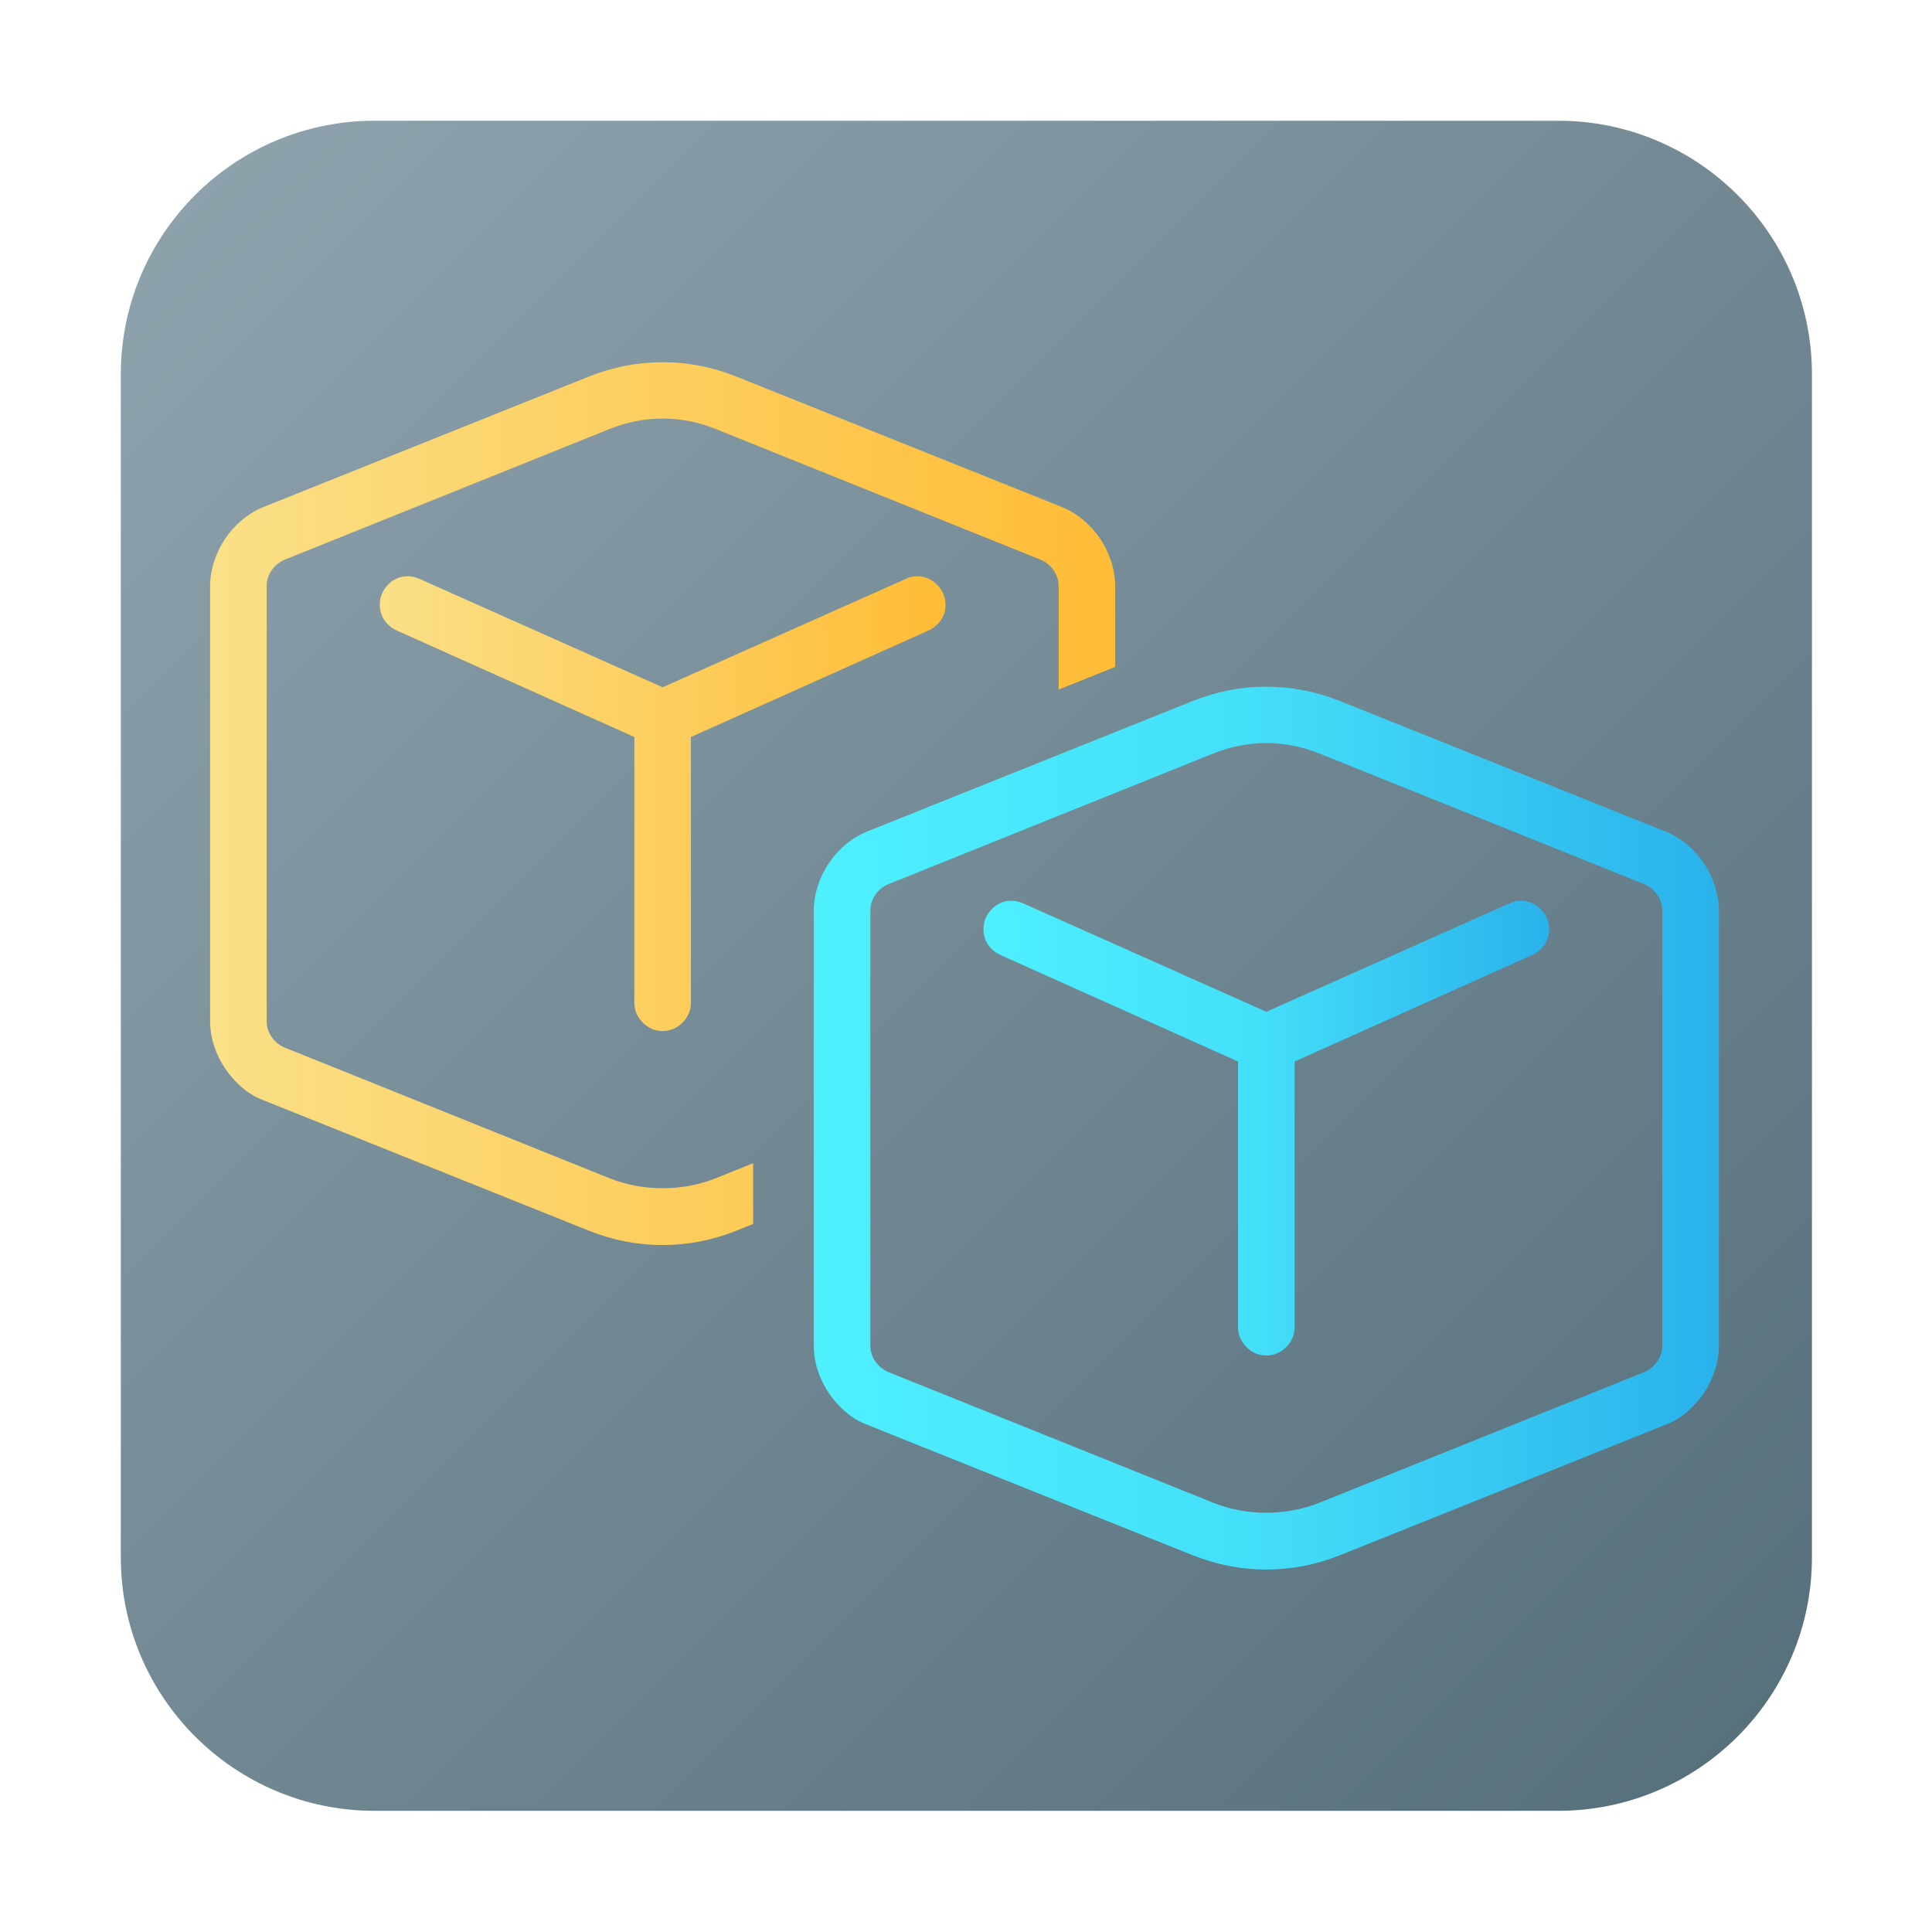
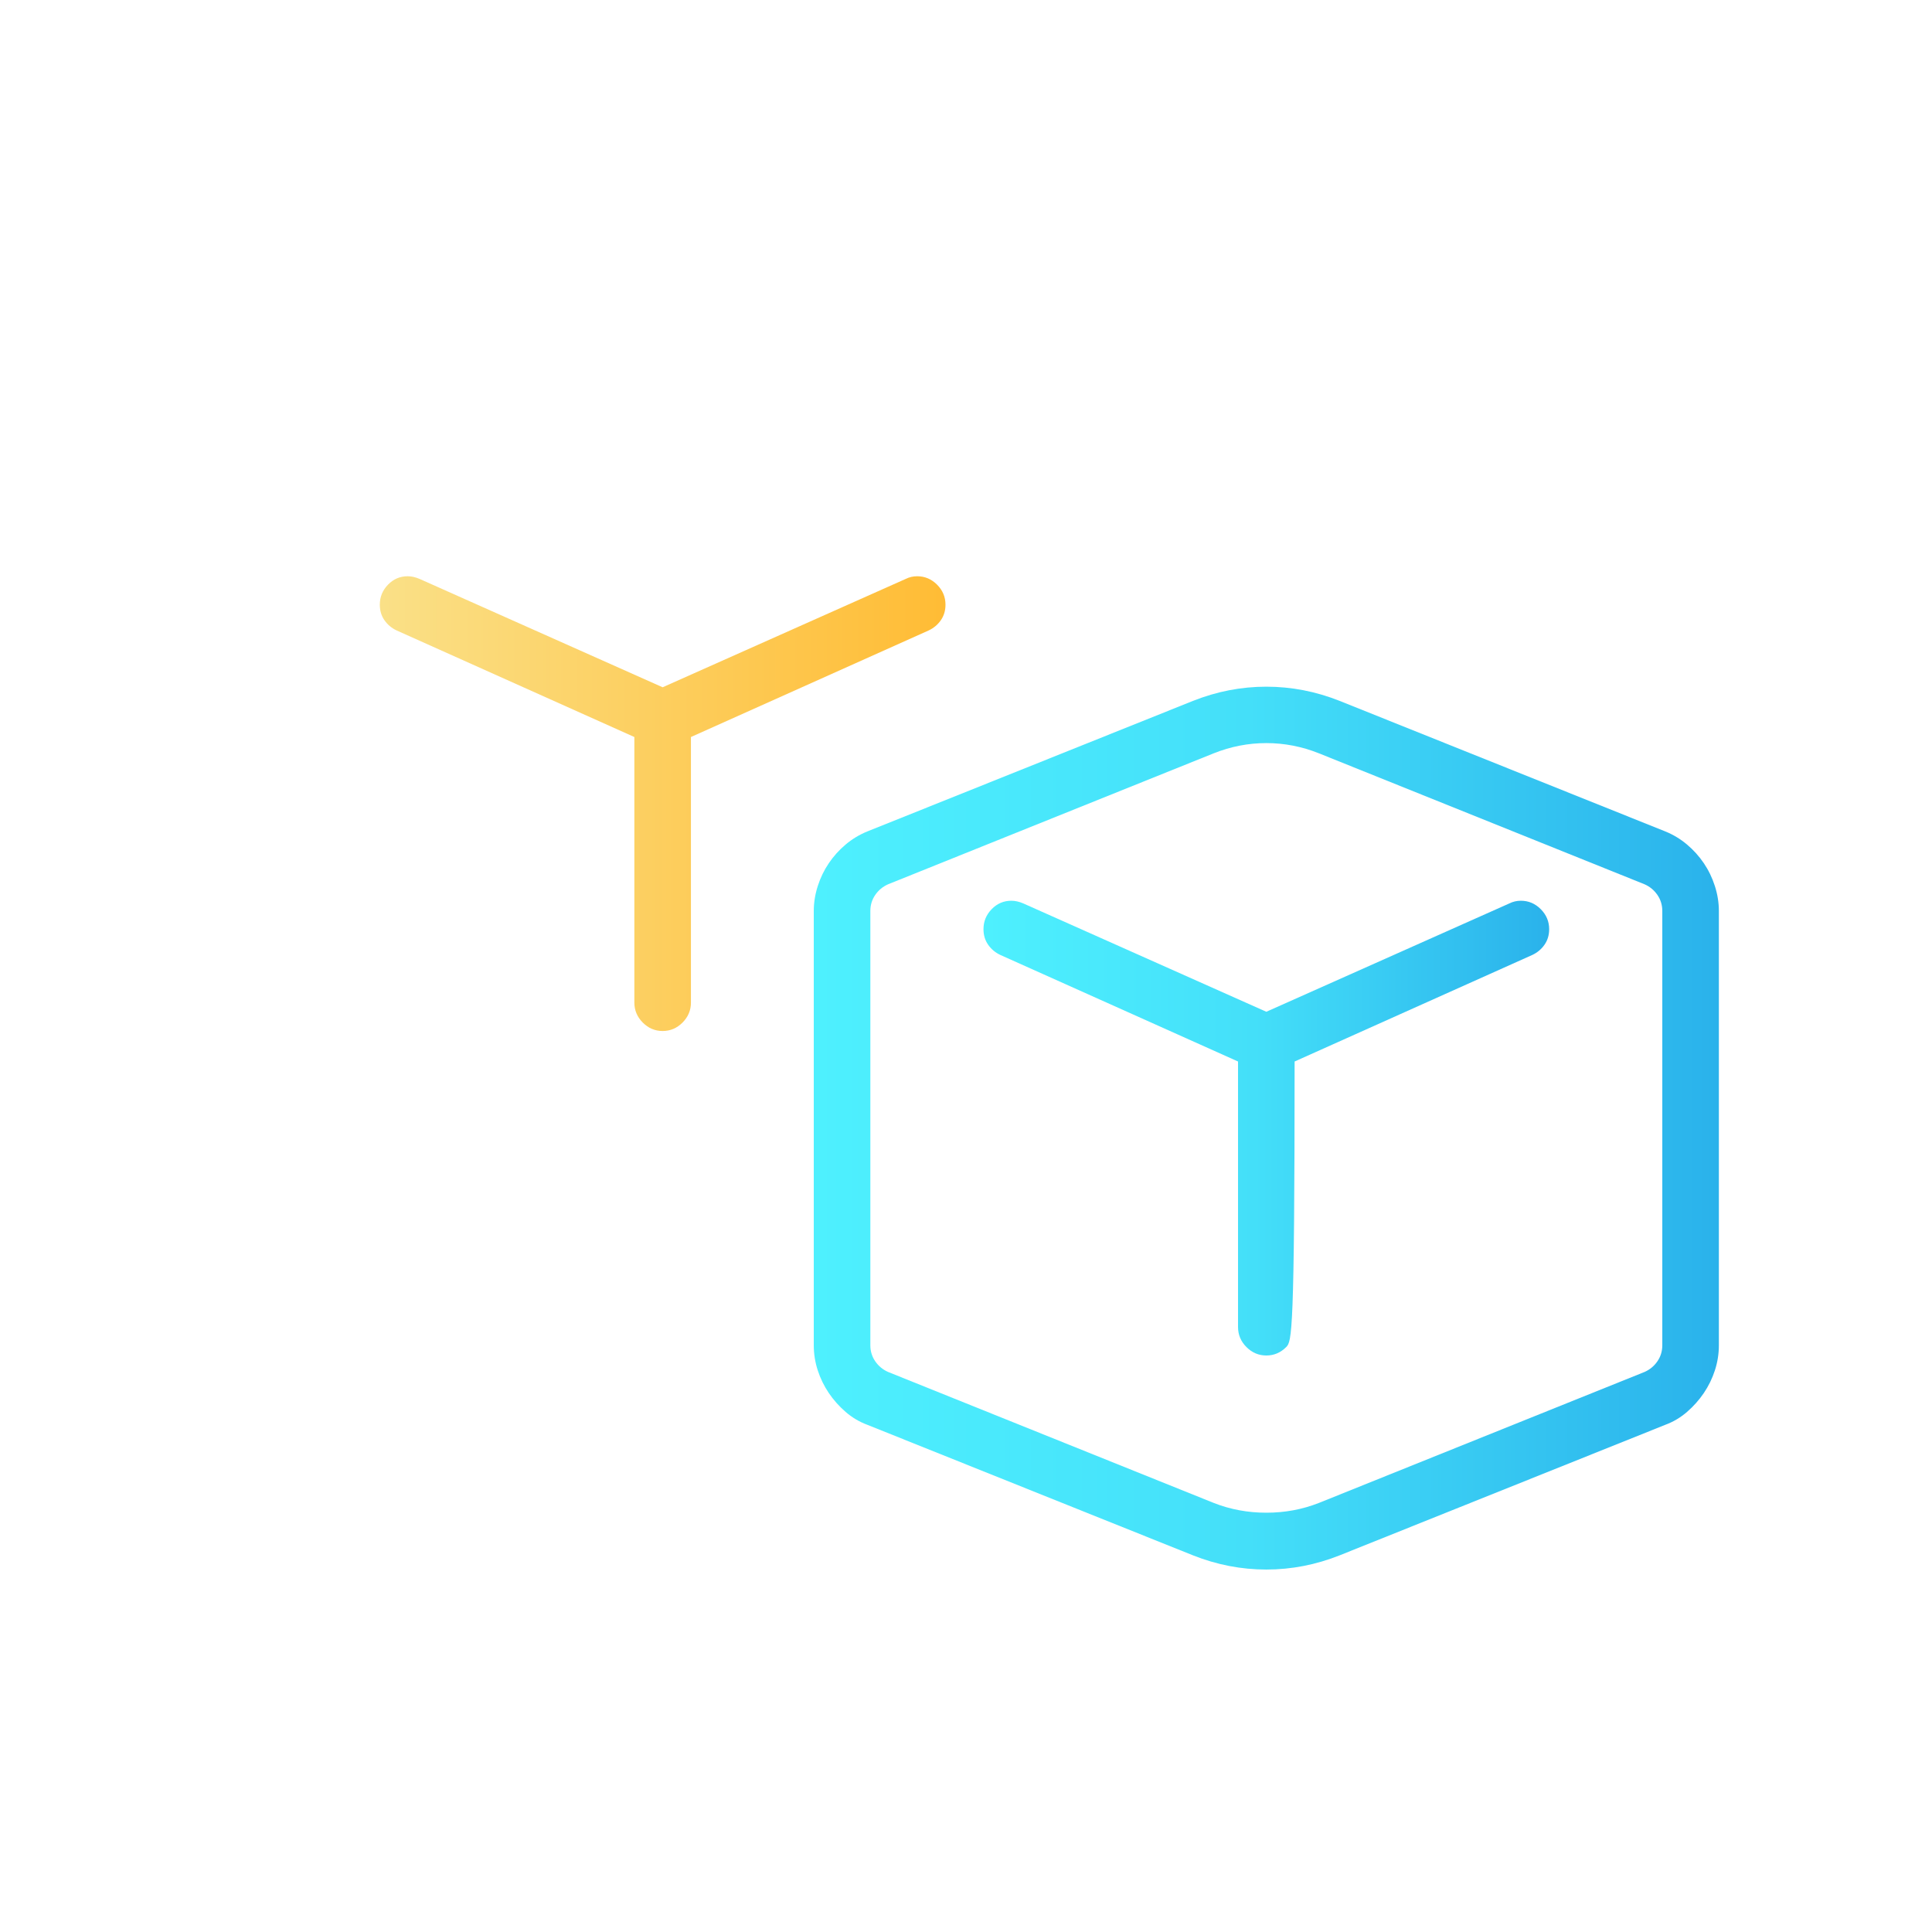
<svg xmlns="http://www.w3.org/2000/svg" xmlns:ns1="http://www.serif.com/" width="100%" height="100%" viewBox="0 0 128 128" version="1.1" xml:space="preserve" style="fill-rule:evenodd;clip-rule:evenodd;stroke-linejoin:round;stroke-miterlimit:2;">
  <g transform="matrix(1,0,0,1,-266,0)">
    <g id="_128" ns1:id="128" transform="matrix(0.582,0,0,0.457,481.273,4.571)">
      <rect x="-370" y="-10" width="220" height="280" style="fill:none;" />
      <g transform="matrix(5.203,0,0,6.622,-2468.55,-32.23)">
        <g id="bg">
-           <path d="M443,11.55C443,8.487 440.513,6 437.45,6L411.55,6C408.487,6 406,8.487 406,11.55L406,37.45C406,40.513 408.487,43 411.55,43L437.45,43C440.513,43 443,40.513 443,37.45L443,11.55Z" style="fill:url(#_Linear1);" />
-         </g>
+           </g>
      </g>
      <g id="Ebene2" transform="matrix(0.859,0,0,1.094,-370,-10)">
        <g transform="matrix(1.034,0,0,1.039,-21.655,-24.422)">
-           <path d="M117.6,179.612L115.402,180.488C112.344,181.697 109.21,182.301 106,182.301C102.79,182.301 99.656,181.697 96.598,180.488L54.854,163.836C53.834,163.458 52.909,162.911 52.078,162.193C51.247,161.476 50.53,160.674 49.926,159.786C49.322,158.899 48.85,157.936 48.51,156.897C48.17,155.859 48,154.792 48,153.697L48,98.303C48,97.245 48.17,96.188 48.51,95.131C48.85,94.074 49.322,93.101 49.926,92.214C50.53,91.326 51.247,90.534 52.078,89.835C52.909,89.136 53.834,88.579 54.854,88.164L96.598,71.512C99.656,70.303 102.79,69.699 106,69.699C109.21,69.699 112.344,70.303 115.402,71.512L157.146,88.164C158.166,88.579 159.091,89.136 159.922,89.835C160.753,90.534 161.47,91.326 162.074,92.214C162.678,93.101 163.15,94.074 163.49,95.131C163.83,96.188 164,97.245 164,98.303L164,108.563L156.75,111.455L156.75,98.303C156.75,97.548 156.542,96.868 156.127,96.264C155.712,95.66 155.164,95.206 154.484,94.904L112.74,78.195C110.55,77.327 108.303,76.893 106,76.893C103.697,76.893 101.45,77.327 99.26,78.195L57.516,94.904C56.836,95.206 56.288,95.66 55.873,96.264C55.458,96.868 55.25,97.548 55.25,98.303L55.25,153.697C55.25,154.452 55.458,155.132 55.873,155.736C56.288,156.34 56.836,156.794 57.516,157.096L99.26,173.805C101.374,174.635 103.621,175.051 106,175.051C108.379,175.051 110.626,174.635 112.74,173.805L117.6,171.859L117.6,179.612Z" style="fill:url(#_Linear2);" />
-         </g>
+           </g>
        <g transform="matrix(1.034,0,0,1.039,-21.655,-24.422)">
          <path d="M102.375,117.504L71.902,103.91C71.26,103.608 70.741,103.174 70.345,102.607C69.948,102.041 69.75,101.38 69.75,100.625C69.75,99.643 70.099,98.794 70.798,98.076C71.496,97.359 72.337,97 73.318,97C73.809,97 74.319,97.113 74.848,97.34L106,111.16L137.152,97.34C137.605,97.113 138.096,97 138.625,97C139.607,97 140.456,97.359 141.174,98.076C141.891,98.794 142.25,99.643 142.25,100.625C142.25,101.38 142.052,102.041 141.655,102.607C141.259,103.174 140.74,103.608 140.098,103.91L109.625,117.504L109.625,151.375C109.625,152.357 109.266,153.206 108.549,153.924C107.831,154.641 106.982,155 106,155C105.018,155 104.169,154.641 103.451,153.924C102.734,153.206 102.375,152.357 102.375,151.375L102.375,117.504Z" style="fill:url(#_Linear3);" />
        </g>
        <g transform="matrix(1.034,0,0,1.039,58.345,18.578)">
          <path d="M48,153.697L48,98.303C48,97.245 48.17,96.188 48.51,95.131C48.85,94.074 49.322,93.101 49.926,92.214C50.53,91.326 51.247,90.534 52.078,89.835C52.909,89.136 53.834,88.579 54.854,88.164L96.598,71.512C99.656,70.303 102.79,69.699 106,69.699C109.21,69.699 112.344,70.303 115.402,71.512L157.146,88.164C158.166,88.579 159.091,89.136 159.922,89.835C160.753,90.534 161.47,91.326 162.074,92.214C162.678,93.101 163.15,94.074 163.49,95.131C163.83,96.188 164,97.245 164,98.303L164,153.697C164,154.792 163.83,155.859 163.49,156.897C163.15,157.936 162.678,158.899 162.074,159.786C161.47,160.674 160.753,161.476 159.922,162.193C159.091,162.911 158.166,163.458 157.146,163.836L115.402,180.488C112.344,181.697 109.21,182.301 106,182.301C102.79,182.301 99.656,181.697 96.598,180.488L54.854,163.836C53.834,163.458 52.909,162.911 52.078,162.193C51.247,161.476 50.53,160.674 49.926,159.786C49.322,158.899 48.85,157.936 48.51,156.897C48.17,155.859 48,154.792 48,153.697ZM106,175.051C108.379,175.051 110.626,174.635 112.74,173.805L154.484,157.096C155.164,156.794 155.712,156.34 156.127,155.736C156.542,155.132 156.75,154.452 156.75,153.697L156.75,98.303C156.75,97.548 156.542,96.868 156.127,96.264C155.712,95.66 155.164,95.206 154.484,94.904L112.74,78.195C110.55,77.327 108.303,76.893 106,76.893C103.697,76.893 101.45,77.327 99.26,78.195L57.516,94.904C56.836,95.206 56.288,95.66 55.873,96.264C55.458,96.868 55.25,97.548 55.25,98.303L55.25,153.697C55.25,154.452 55.458,155.132 55.873,155.736C56.288,156.34 56.836,156.794 57.516,157.096L99.26,173.805C101.374,174.635 103.621,175.051 106,175.051Z" style="fill:url(#_Linear4);" />
        </g>
        <g transform="matrix(1.034,0,0,1.039,58.345,18.578)">
-           <path d="M102.375,117.504L71.902,103.91C71.26,103.608 70.741,103.174 70.345,102.607C69.948,102.041 69.75,101.38 69.75,100.625C69.75,99.643 70.099,98.794 70.798,98.076C71.496,97.359 72.337,97 73.318,97C73.809,97 74.319,97.113 74.848,97.34L106,111.16L137.152,97.34C137.605,97.113 138.096,97 138.625,97C139.607,97 140.456,97.359 141.174,98.076C141.891,98.794 142.25,99.643 142.25,100.625C142.25,101.38 142.052,102.041 141.655,102.607C141.259,103.174 140.74,103.608 140.098,103.91L109.625,117.504L109.625,151.375C109.625,152.357 109.266,153.206 108.549,153.924C107.831,154.641 106.982,155 106,155C105.018,155 104.169,154.641 103.451,153.924C102.734,153.206 102.375,152.357 102.375,151.375L102.375,117.504Z" style="fill:url(#_Linear5);" />
+           <path d="M102.375,117.504L71.902,103.91C71.26,103.608 70.741,103.174 70.345,102.607C69.948,102.041 69.75,101.38 69.75,100.625C69.75,99.643 70.099,98.794 70.798,98.076C71.496,97.359 72.337,97 73.318,97C73.809,97 74.319,97.113 74.848,97.34L106,111.16L137.152,97.34C137.605,97.113 138.096,97 138.625,97C139.607,97 140.456,97.359 141.174,98.076C141.891,98.794 142.25,99.643 142.25,100.625C142.25,101.38 142.052,102.041 141.655,102.607C141.259,103.174 140.74,103.608 140.098,103.91L109.625,117.504C109.625,152.357 109.266,153.206 108.549,153.924C107.831,154.641 106.982,155 106,155C105.018,155 104.169,154.641 103.451,153.924C102.734,153.206 102.375,152.357 102.375,151.375L102.375,117.504Z" style="fill:url(#_Linear5);" />
        </g>
      </g>
    </g>
  </g>
  <defs>
    <linearGradient id="_Linear1" x1="0" y1="0" x2="1" y2="0" gradientUnits="userSpaceOnUse" gradientTransform="matrix(37,37,-37,37,406,6)">
      <stop offset="0" style="stop-color:rgb(144,164,174);stop-opacity:1" />
      <stop offset="1" style="stop-color:rgb(84,110,122);stop-opacity:1" />
    </linearGradient>
    <linearGradient id="_Linear2" x1="0" y1="0" x2="1" y2="0" gradientUnits="userSpaceOnUse" gradientTransform="matrix(116,0,0,112.602,48,126)">
      <stop offset="0" style="stop-color:rgb(250,224,135);stop-opacity:1" />
      <stop offset="1" style="stop-color:rgb(255,188,53);stop-opacity:1" />
    </linearGradient>
    <linearGradient id="_Linear3" x1="0" y1="0" x2="1" y2="0" gradientUnits="userSpaceOnUse" gradientTransform="matrix(72.5,0,0,58,69.75,126)">
      <stop offset="0" style="stop-color:rgb(250,224,135);stop-opacity:1" />
      <stop offset="1" style="stop-color:rgb(255,188,53);stop-opacity:1" />
    </linearGradient>
    <linearGradient id="_Linear4" x1="0" y1="0" x2="1" y2="0" gradientUnits="userSpaceOnUse" gradientTransform="matrix(116,0,0,112.602,48,126)">
      <stop offset="0" style="stop-color:rgb(78,240,254);stop-opacity:1" />
      <stop offset="0.48" style="stop-color:rgb(68,223,249);stop-opacity:1" />
      <stop offset="1" style="stop-color:rgb(42,178,235);stop-opacity:1" />
    </linearGradient>
    <linearGradient id="_Linear5" x1="0" y1="0" x2="1" y2="0" gradientUnits="userSpaceOnUse" gradientTransform="matrix(72.5,0,0,58,69.75,126)">
      <stop offset="0" style="stop-color:rgb(78,240,254);stop-opacity:1" />
      <stop offset="0.48" style="stop-color:rgb(68,223,249);stop-opacity:1" />
      <stop offset="1" style="stop-color:rgb(42,178,235);stop-opacity:1" />
    </linearGradient>
  </defs>
</svg>